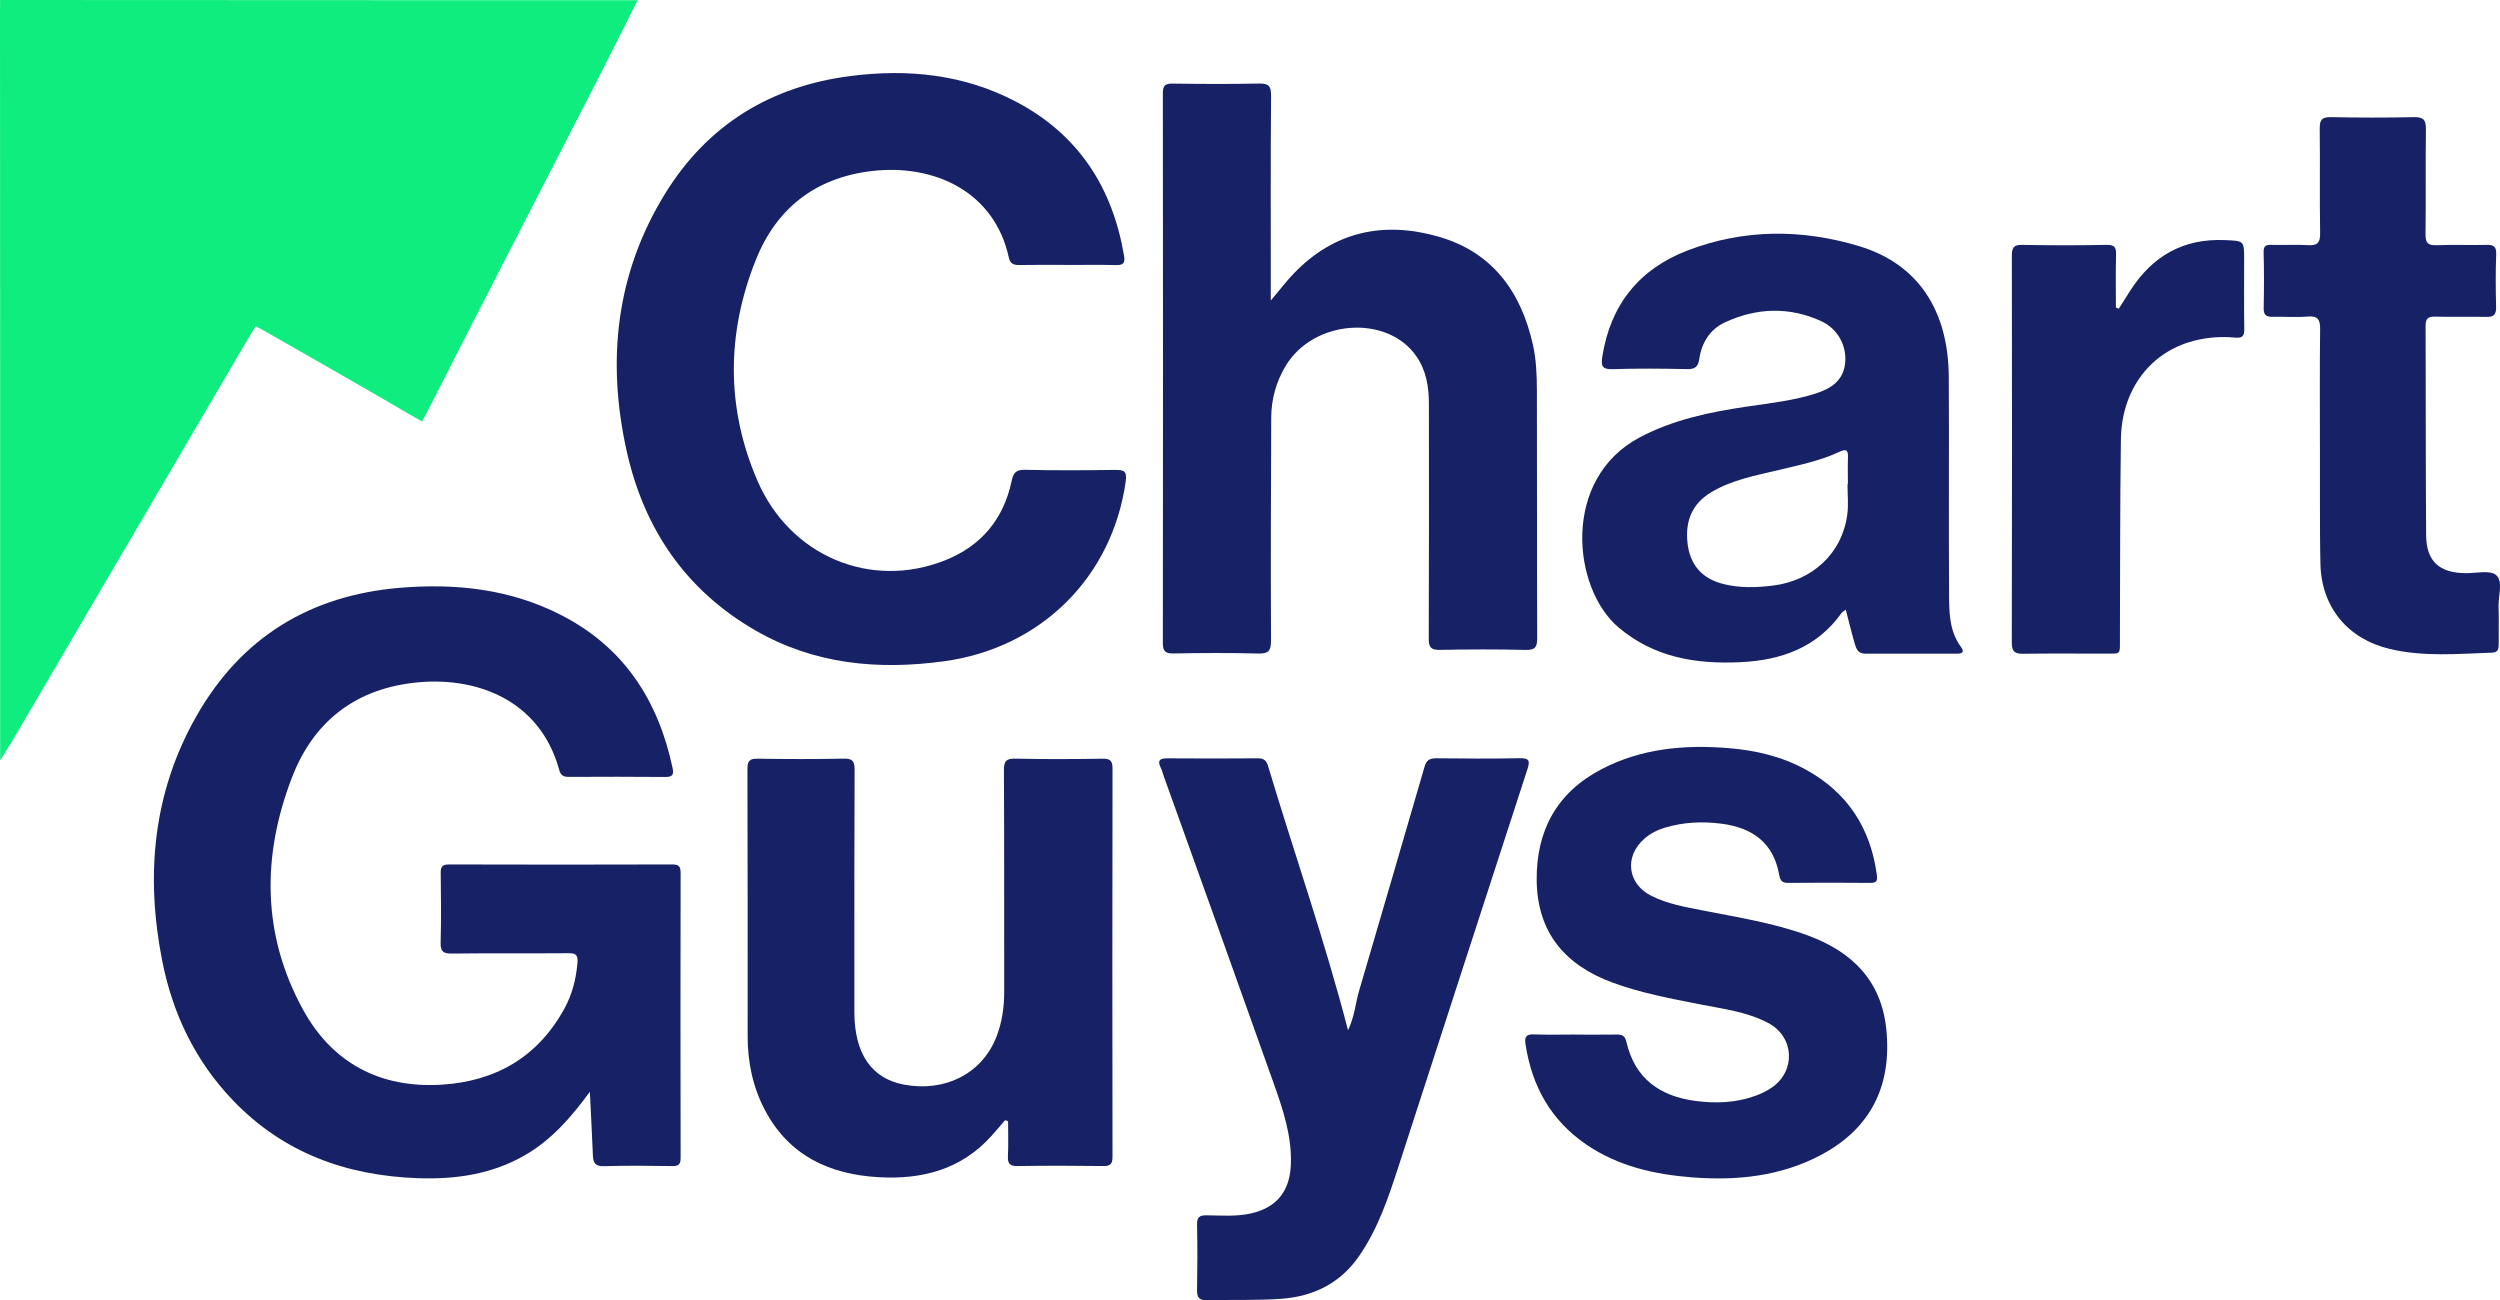
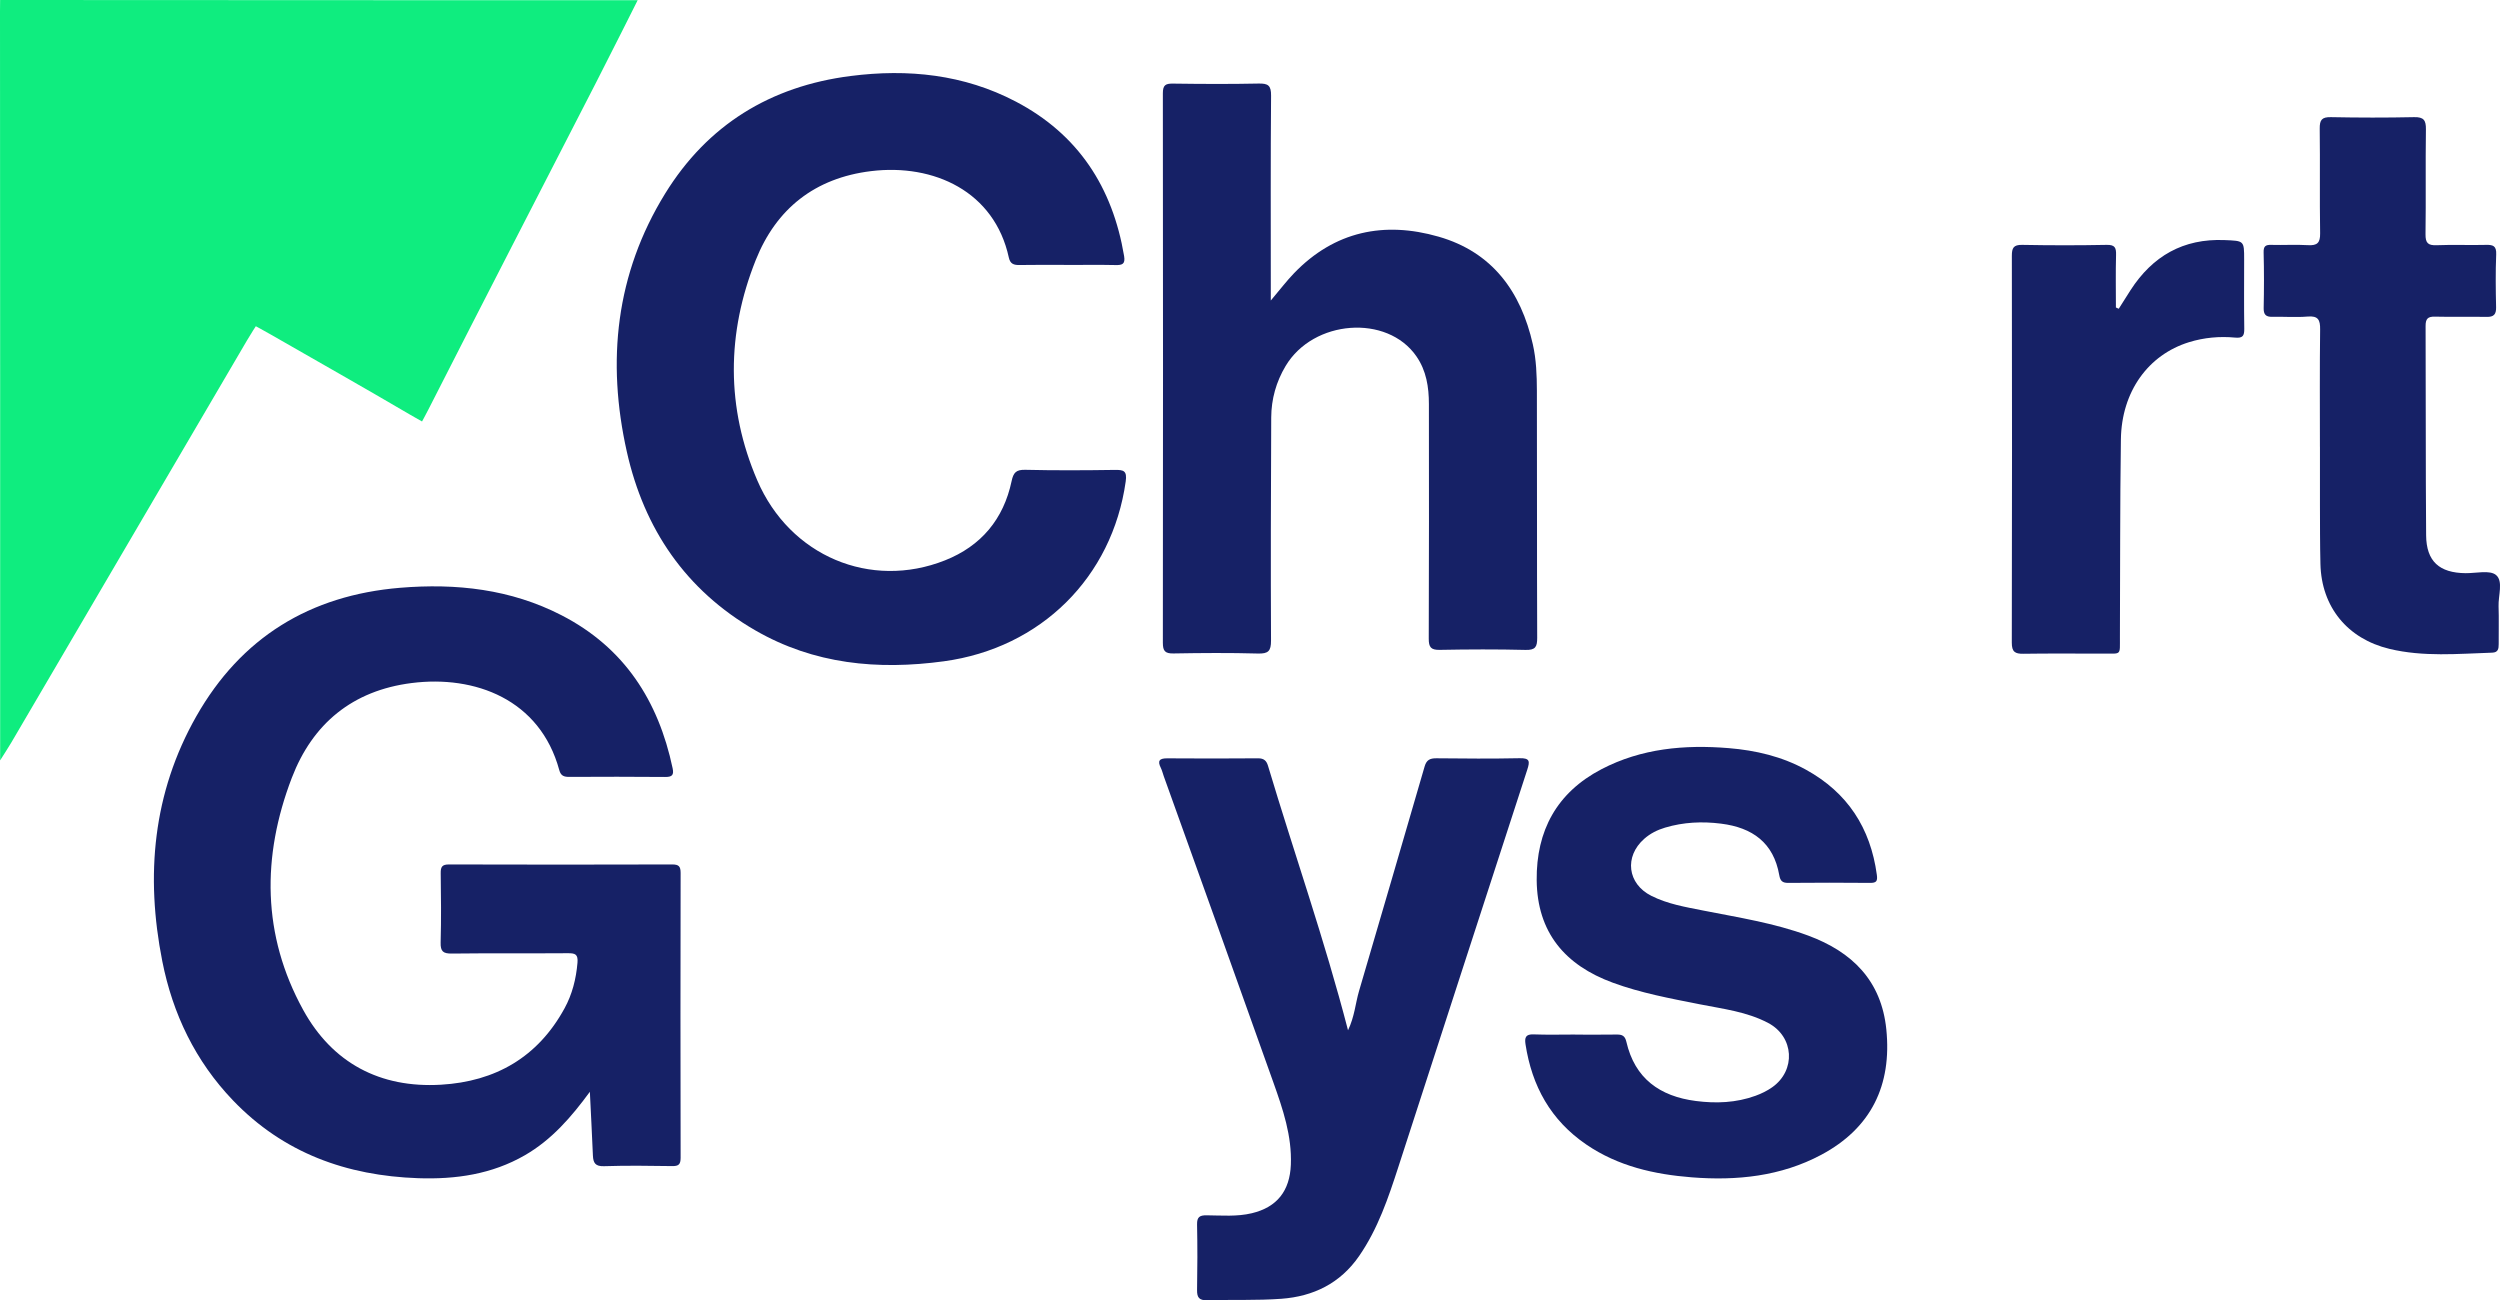
<svg xmlns="http://www.w3.org/2000/svg" id="a" viewBox="0 0 991.09 515.46">
  <defs>
    <style>.b{fill:#162166;}.c{fill:#0fed7f;}</style>
  </defs>
  <path class="c" d="m.06,301.49C.06,201.48.08,103.04,0,4.6,0,2.87.04,0,.04,0,.04,0,2.64,0,4.4,0c81.63.1,248.4.07,248.4.07,0,0-11.02,21.99-16.47,32.6-22.21,43.24-44.51,86.44-66.55,129.77-1.07,2.1-2.47,4.65-2.47,4.65,0,0-2.92-1.63-4.72-2.69-18.38-10.79-36.93-21.27-55.42-31.88-2.89-1.66-5.75-3.19-5.75-3.19,0,0-1.78,2.7-3.52,5.66-31.14,53.13-62.27,106.27-93.42,159.39-1.16,1.97-2.43,3.88-4.44,7.09Z" />
  <path class="b" d="m233.86,432.8c-7.38,10.08-15.16,19.05-25.78,25.18-13.12,7.57-27.46,9.61-42.31,9.1-28.35-.98-53.39-9.97-73.39-30.83-14.92-15.57-23.91-34.3-28.05-55.23-6.69-33.84-3.78-66.64,13.51-97.08,17.74-31.22,45.03-47.95,80.79-50.92,22.25-1.84,43.82.52,63.96,10.88,24.87,12.79,38.42,33.88,44.07,60.69.57,2.71-.26,3.46-2.99,3.43-12.66-.13-25.32-.08-37.98-.03-2.06,0-3.34-.37-3.97-2.69-7.62-28.06-33.47-37.72-58.59-34.51-23.34,2.98-39.19,16.04-47.44,37.57-11.93,31.14-11.81,62.35,4.5,92,11.58,21.06,30.49,31.08,54.65,29.66,21.57-1.27,38.39-10.91,48.96-30.26,3.07-5.61,4.59-11.67,5.14-18.08.29-3.4-.92-3.81-3.81-3.79-15.33.12-30.65-.05-45.98.14-3.47.04-4.56-.84-4.46-4.4.25-9.15.16-18.32.03-27.48-.04-2.53.6-3.46,3.3-3.45,29.49.09,58.97.09,88.46,0,2.63,0,3.35.76,3.35,3.36-.08,37.64-.08,75.29,0,112.93,0,2.71-.86,3.33-3.4,3.29-8.99-.14-18-.25-26.98.04-3.42.11-4.26-1.29-4.39-4.18-.36-8.45-.8-16.89-1.21-25.34Z" />
  <path class="b" d="m423.21,105.02c-6.33,0-12.66-.08-18.99.04-2.3.05-3.73-.42-4.28-2.94-5.68-26.21-29.7-37.31-54.62-34.28-22.24,2.71-37.59,14.87-45.72,35.27-11.57,29.01-11.79,58.5.62,87.34,12.92,30.03,44.91,43.39,74.4,31.7,14.33-5.68,23.23-16.32,26.42-31.42.71-3.36,1.78-4.57,5.41-4.48,11.82.28,23.65.21,35.48.04,3.5-.05,4.95.3,4.34,4.59-5.35,37.98-33.61,66.04-72.08,71.28-26.21,3.57-51.5,1.18-74.81-12.29-27.51-15.89-44-40.13-50.87-70.74-8.07-35.93-4.43-70.57,15.17-102.37,16.82-27.29,41.79-42.58,73.54-46.63,22.75-2.91,44.88-.65,65.46,10.13,24.77,12.97,38.39,33.98,42.96,61.27.53,3.19-.75,3.61-3.43,3.55-6.33-.14-12.66-.04-18.99-.04Z" />
  <path class="b" d="m503.78,119.15c3.7-4.37,6.29-7.81,9.27-10.89,16.07-16.63,35.7-20.63,57.25-14.44,21.26,6.1,32.65,21.72,37.38,42.72,1.36,6.04,1.58,12.22,1.6,18.36.09,32.64-.01,65.29.12,97.93.02,3.61-.7,4.92-4.61,4.82-11.32-.28-22.65-.24-33.97-.02-3.55.07-4.43-1.03-4.41-4.49.13-30.98.09-61.96.06-92.93,0-6.75-1-13.27-4.98-18.99-11.59-16.71-40.83-14.54-51.82,3.86-3.76,6.29-5.67,13.15-5.71,20.41-.14,29.48-.22,58.96-.08,88.43.02,4.16-1.05,5.28-5.21,5.16-11.15-.31-22.32-.23-33.47-.03-3.34.06-4.2-.99-4.2-4.23.08-72.61.08-145.23,0-217.84,0-3.18.98-3.88,3.97-3.84,11.32.16,22.66.22,33.98-.02,3.78-.08,4.99.75,4.95,4.8-.21,24.98-.11,49.96-.11,74.95v6.29Z" />
-   <path class="b" d="m731.75,241.7c-.7.53-1.32.79-1.66,1.27-9.85,13.83-24.03,18.8-40.22,19.55-17.58.81-34.05-1.85-48.17-13.74-18.42-15.51-22.79-58.92,8.35-75.39,13.48-7.13,28.03-10.08,42.86-12.26,9.04-1.33,18.15-2.33,26.9-5.13,6.02-1.93,10.97-5.05,11.68-12.11.68-6.84-2.93-13.62-9.63-16.64-12.7-5.74-25.59-5.25-38.09.58-5.93,2.76-9.2,8.08-10.13,14.58-.43,3.02-1.74,3.99-4.85,3.92-9.83-.22-19.67-.3-29.49.02-4.09.14-4.66-1.26-4.11-4.82,3.18-20.61,14.58-34.86,33.83-42.24,22.34-8.57,45.36-8.54,68.05-1.69,23.22,7.01,35.36,25.33,35.5,51.92.16,28.32-.08,56.65.11,84.97.05,7.59-.16,15.41,4.77,22.05,1.57,2.11.14,2.61-1.66,2.61-12.16.01-24.33-.02-36.49-.02-2.59,0-3.42-1.89-3.97-3.8-1.28-4.4-2.35-8.86-3.59-13.62Zm.66-49.74c.05,0,.11,0,.16,0,0-3.49-.09-6.99.03-10.48.08-2.56-.29-3.83-3.27-2.42-7.7,3.65-16.01,5.28-24.23,7.27-9.17,2.21-18.55,3.88-26.81,8.87-7.58,4.57-10.23,11.54-9.31,19.98.95,8.7,5.7,14.24,14.35,16.38,6.41,1.58,12.8,1.39,19.28.62,15.96-1.9,27.71-12.85,29.73-28.25.51-3.92.08-7.97.08-11.96Z" />
-   <path class="b" d="m398.45,444.09c-1.83,2.11-3.62,4.25-5.49,6.32-12.02,13.33-27.58,17.27-44.72,16.27-19.42-1.13-35.45-8.54-44.96-26.54-4.83-9.13-6.89-19.02-6.89-29.33,0-35.31.04-70.62-.08-105.93-.01-3.31.92-4.16,4.13-4.11,11.32.18,22.66.22,33.98-.02,3.52-.07,4.38.93,4.37,4.4-.14,30.48-.08,60.96-.08,91.44,0,1.67,0,3.33,0,5,.11,16.23,6.86,25.99,19.65,28.39,16.25,3.05,30.71-4.3,36.47-18.48,2.42-5.96,3.28-12.15,3.27-18.54-.05-29.15.05-58.29-.11-87.44-.02-3.67.76-4.86,4.62-4.77,11.49.27,22.99.2,34.48.03,3.05-.04,3.96.8,3.95,3.91-.09,51.3-.08,102.6-.01,153.9,0,2.8-.77,3.71-3.64,3.67-11.32-.15-22.66-.18-33.98.01-3.22.06-3.97-1.07-3.83-4.02.22-4.58.06-9.18.06-13.78-.39-.13-.79-.25-1.18-.38Z" />
  <path class="b" d="m624.47,410.16c5.5,0,11,.06,16.49-.03,2.13-.03,3.25.52,3.79,2.86,3.35,14.59,13.29,21.64,27.54,23.48,8.02,1.04,15.97.73,23.65-2.06,2.32-.84,4.62-1.96,6.63-3.38,9.48-6.69,8.69-20.02-1.56-25.47-8.51-4.52-18.04-5.6-27.31-7.45-11.57-2.3-23.18-4.44-34.31-8.53-18.97-6.95-29.98-19.93-30.19-40.64-.19-19.64,7.97-34.74,25.67-43.99,15.88-8.29,33.01-9.8,50.51-8.36,10.68.88,21.03,3.31,30.52,8.52,16.52,9.07,25.64,23.13,28.15,41.71.34,2.48-.17,3.22-2.67,3.19-10.83-.1-21.66-.1-32.48,0-2.32.02-3.14-.83-3.53-3.05-2.24-12.87-10.64-18.87-23.03-20.43-7.54-.95-14.94-.61-22.24,1.57-3.06.91-5.87,2.32-8.28,4.45-7.96,7.04-6.65,17.81,2.81,22.58,6.47,3.27,13.57,4.45,20.58,5.84,14,2.77,28.12,4.94,41.6,9.92,17.5,6.47,29.04,17.91,31,37.18,2.24,22.12-5.97,39.16-25.78,49.73-16.03,8.56-33.51,10.34-51.35,8.94-14.89-1.17-29.21-4.4-41.83-13.02-14.07-9.61-21.55-23.16-24.08-39.75-.4-2.65.06-4.02,3.21-3.9,5.49.21,10.99.06,16.49.06Z" />
  <path class="b" d="m534.4,408.45c2.63-5.5,2.94-10.7,4.37-15.57,8.7-29.67,17.39-59.33,26-89.03.75-2.58,2.11-3.26,4.66-3.24,10.99.12,21.99.2,32.98-.03,4.12-.09,4.13,1.23,3.04,4.59-17.09,52.43-34.04,104.9-51.06,157.35-4,12.33-8.12,24.6-15.6,35.43-7.47,10.82-18.13,16-30.8,16.93-9.78.71-19.64.31-29.46.58-3.1.08-4.03-1.06-3.97-4.07.16-8.66.17-17.33,0-25.98-.06-2.97,1.06-3.65,3.78-3.62,5.98.05,12.02.59,17.92-.82,10.06-2.4,15.07-8.92,15.48-19.24.45-11.44-3.16-22-6.88-32.48-14.4-40.56-28.99-81.05-43.51-121.56-.39-1.09-.65-2.25-1.16-3.28-1.45-2.89-.47-3.8,2.58-3.78,11.99.09,23.99.09,35.98-.01,2.28-.02,3.33.95,3.92,2.92,10.37,34.69,22.41,68.86,31.74,104.91Z" />
  <path class="b" d="m919.7,177.1c0-15.5-.11-30.99.08-46.49.05-3.8-.76-5.47-4.94-5.12-4.63.39-9.33,0-13.99.11-2.54.06-3.51-.85-3.45-3.5.15-7.33.18-14.66-.02-21.99-.07-2.51.74-3.1,3.06-3.03,4.83.14,9.68-.18,14.49.11,3.69.22,4.91-.89,4.85-4.71-.22-13.83.02-27.66-.16-41.49-.04-3.42.82-4.62,4.41-4.55,10.99.22,22,.24,32.99,0,3.86-.09,4.75,1.24,4.7,4.88-.2,13.83.04,27.66-.16,41.49-.05,3.57,1.01,4.54,4.48,4.4,6.49-.27,13,.04,19.49-.13,2.84-.07,4.18.41,4.05,3.75-.28,6.99-.19,13.99-.04,20.99.06,2.82-.92,3.86-3.74,3.81-6.83-.13-13.67.07-20.49-.1-2.83-.07-3.73.84-3.72,3.69.12,27.66,0,55.32.21,82.97.08,10.35,5.22,14.94,15.68,15.04,4.13.04,9.6-1.34,12.06.75,2.9,2.47.83,8.12.98,12.39.17,4.99.01,10,.05,14.99.01,1.85-.23,3.3-2.57,3.38-13.62.44-27.26,1.74-40.76-1.51-16.61-4-26.93-16.56-27.34-33.64-.19-7.83-.16-15.66-.19-23.49-.03-7.66,0-15.33,0-22.99Z" />
  <path class="b" d="m839.95,122.4c1.56-2.46,3.1-4.93,4.68-7.38,8.73-13.51,20.89-20.51,37.24-19.84,7.78.32,7.79.16,7.79,7.65,0,9.16-.09,18.32.05,27.47.04,2.78-.56,3.83-3.61,3.54-6.17-.58-12.32-.03-18.28,1.81-16.23,5.02-26.75,19.62-27.02,38.52-.37,26.13-.26,52.27-.39,78.4-.04,7.47.78,6.51-6.77,6.54-10.49.04-20.98-.1-31.47.07-3.34.05-4.63-.75-4.62-4.41.12-51.11.1-102.23.02-153.34,0-3.11.62-4.41,4.09-4.35,11.15.21,22.31.22,33.47,0,3.27-.07,3.83,1.07,3.75,3.97-.19,6.95-.06,13.9-.06,20.85.38.17.76.34,1.14.51Z" />
</svg>